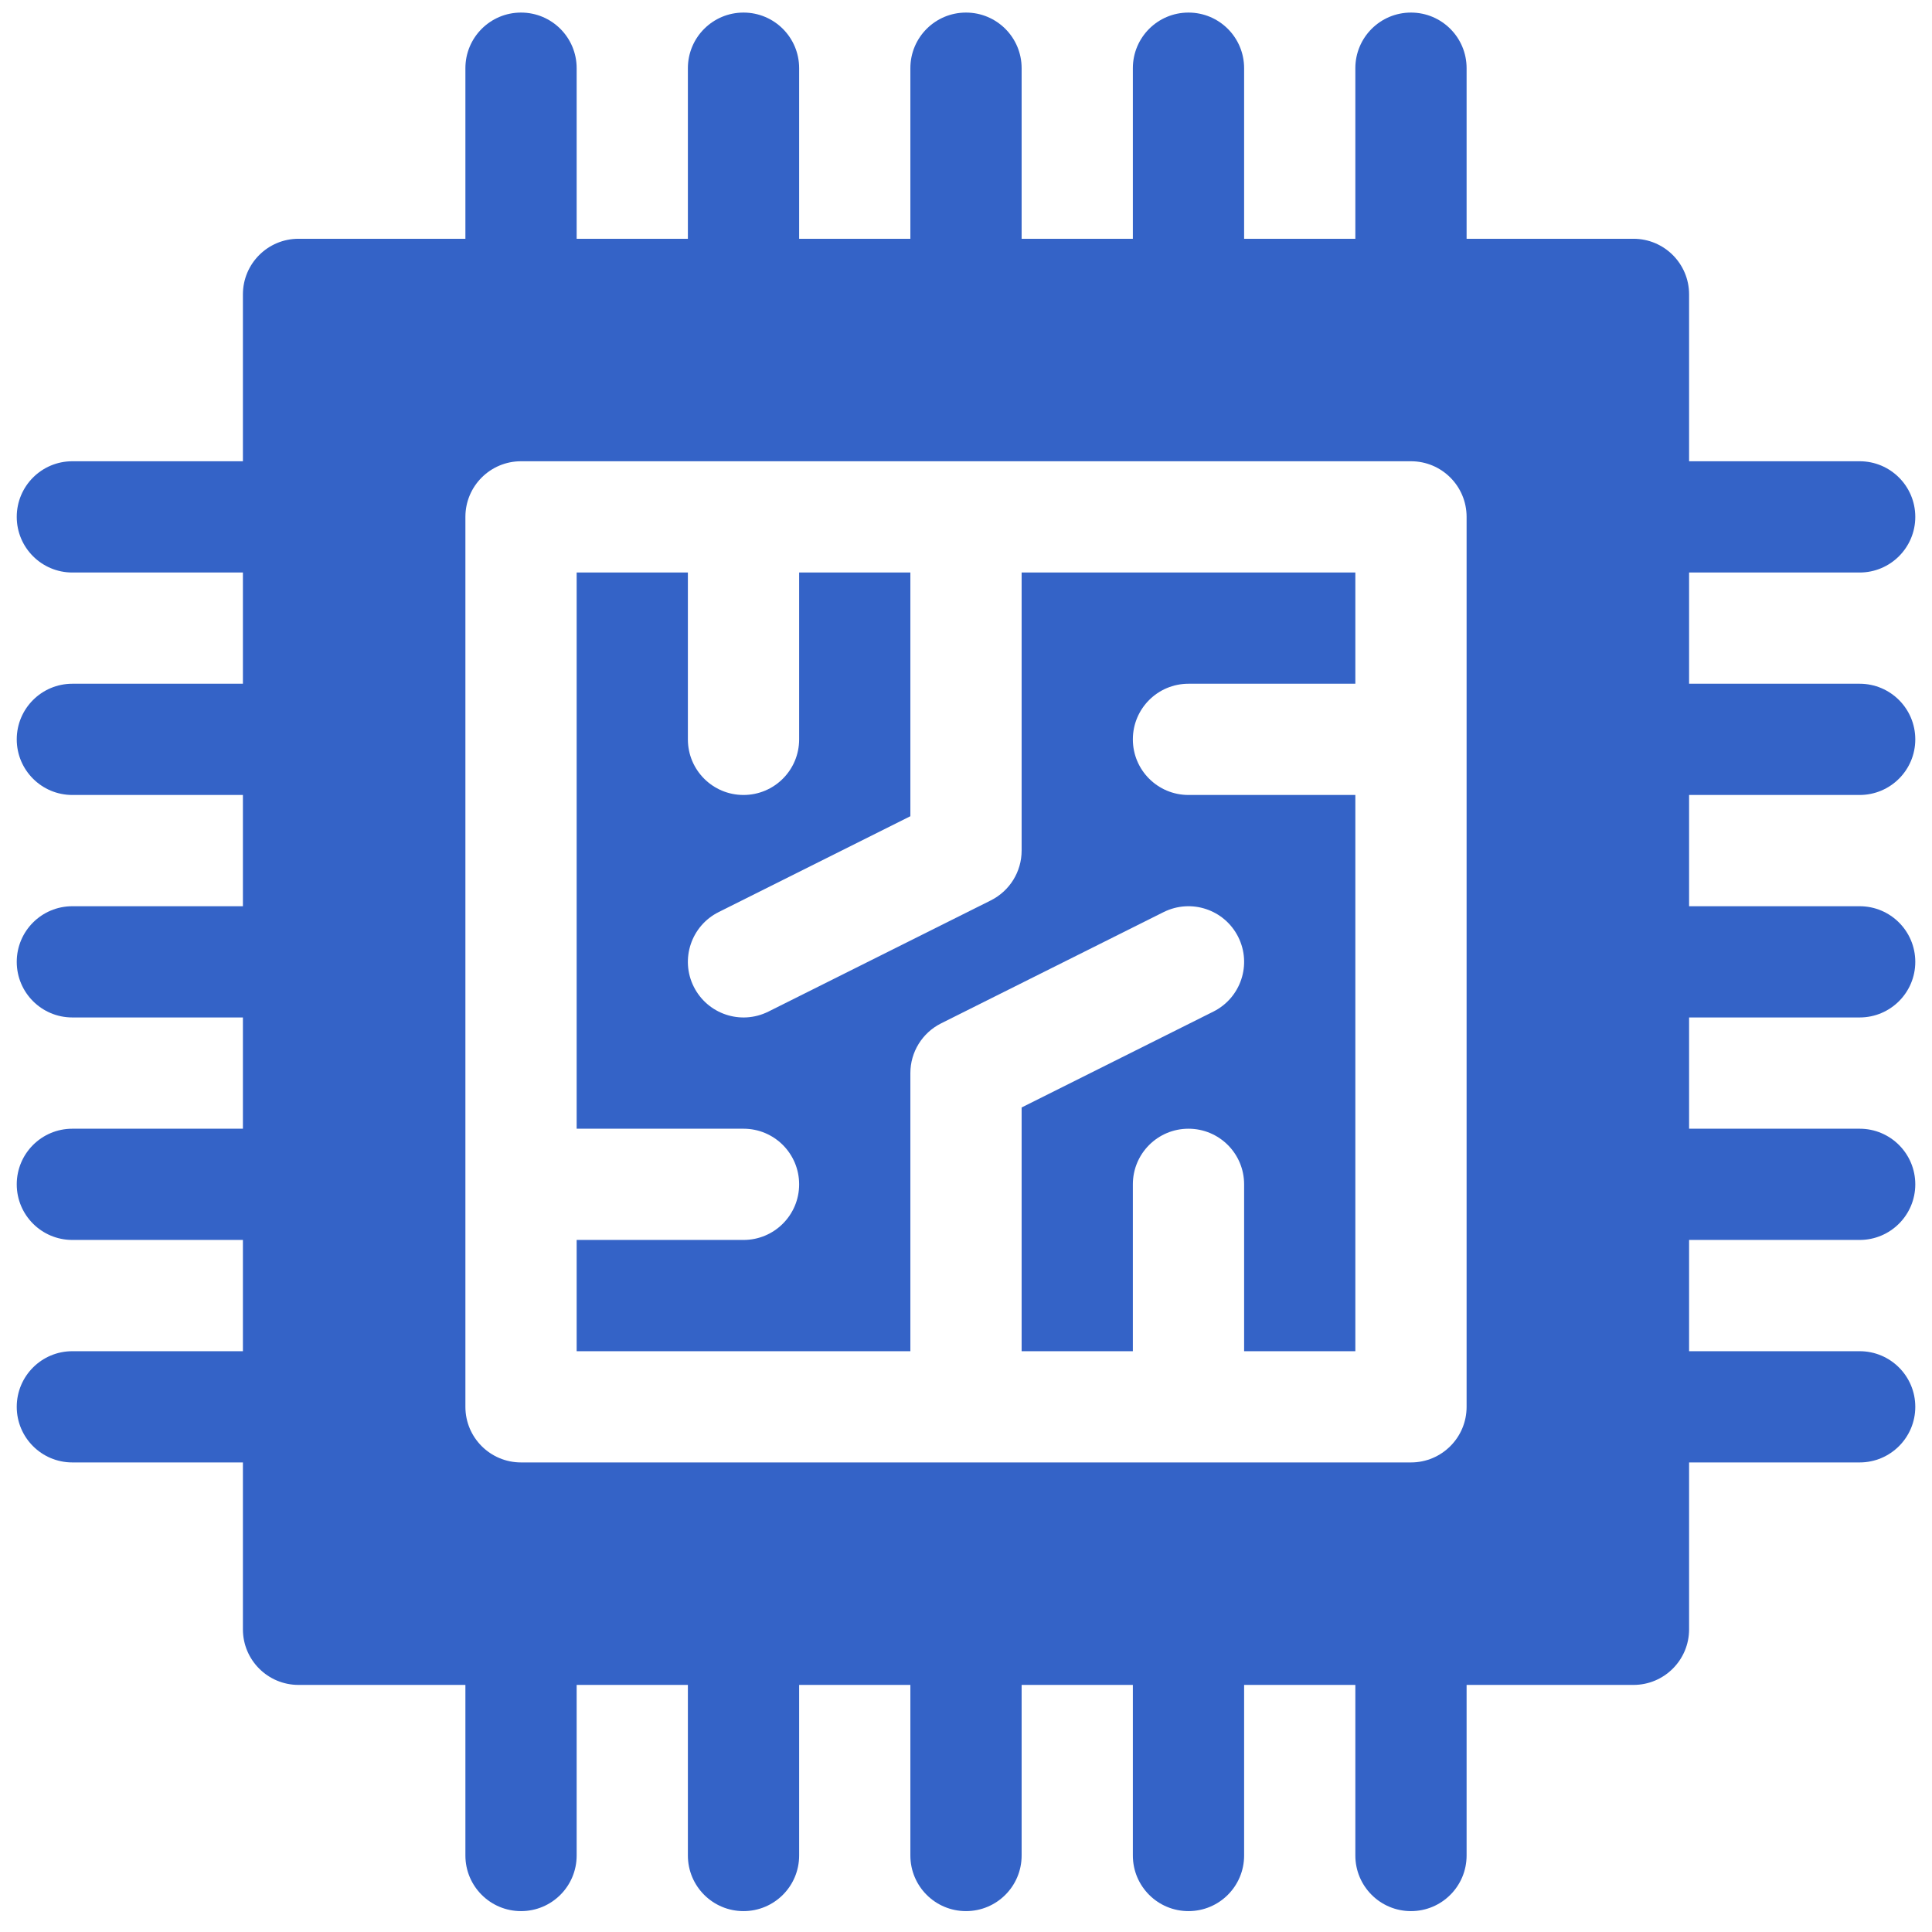
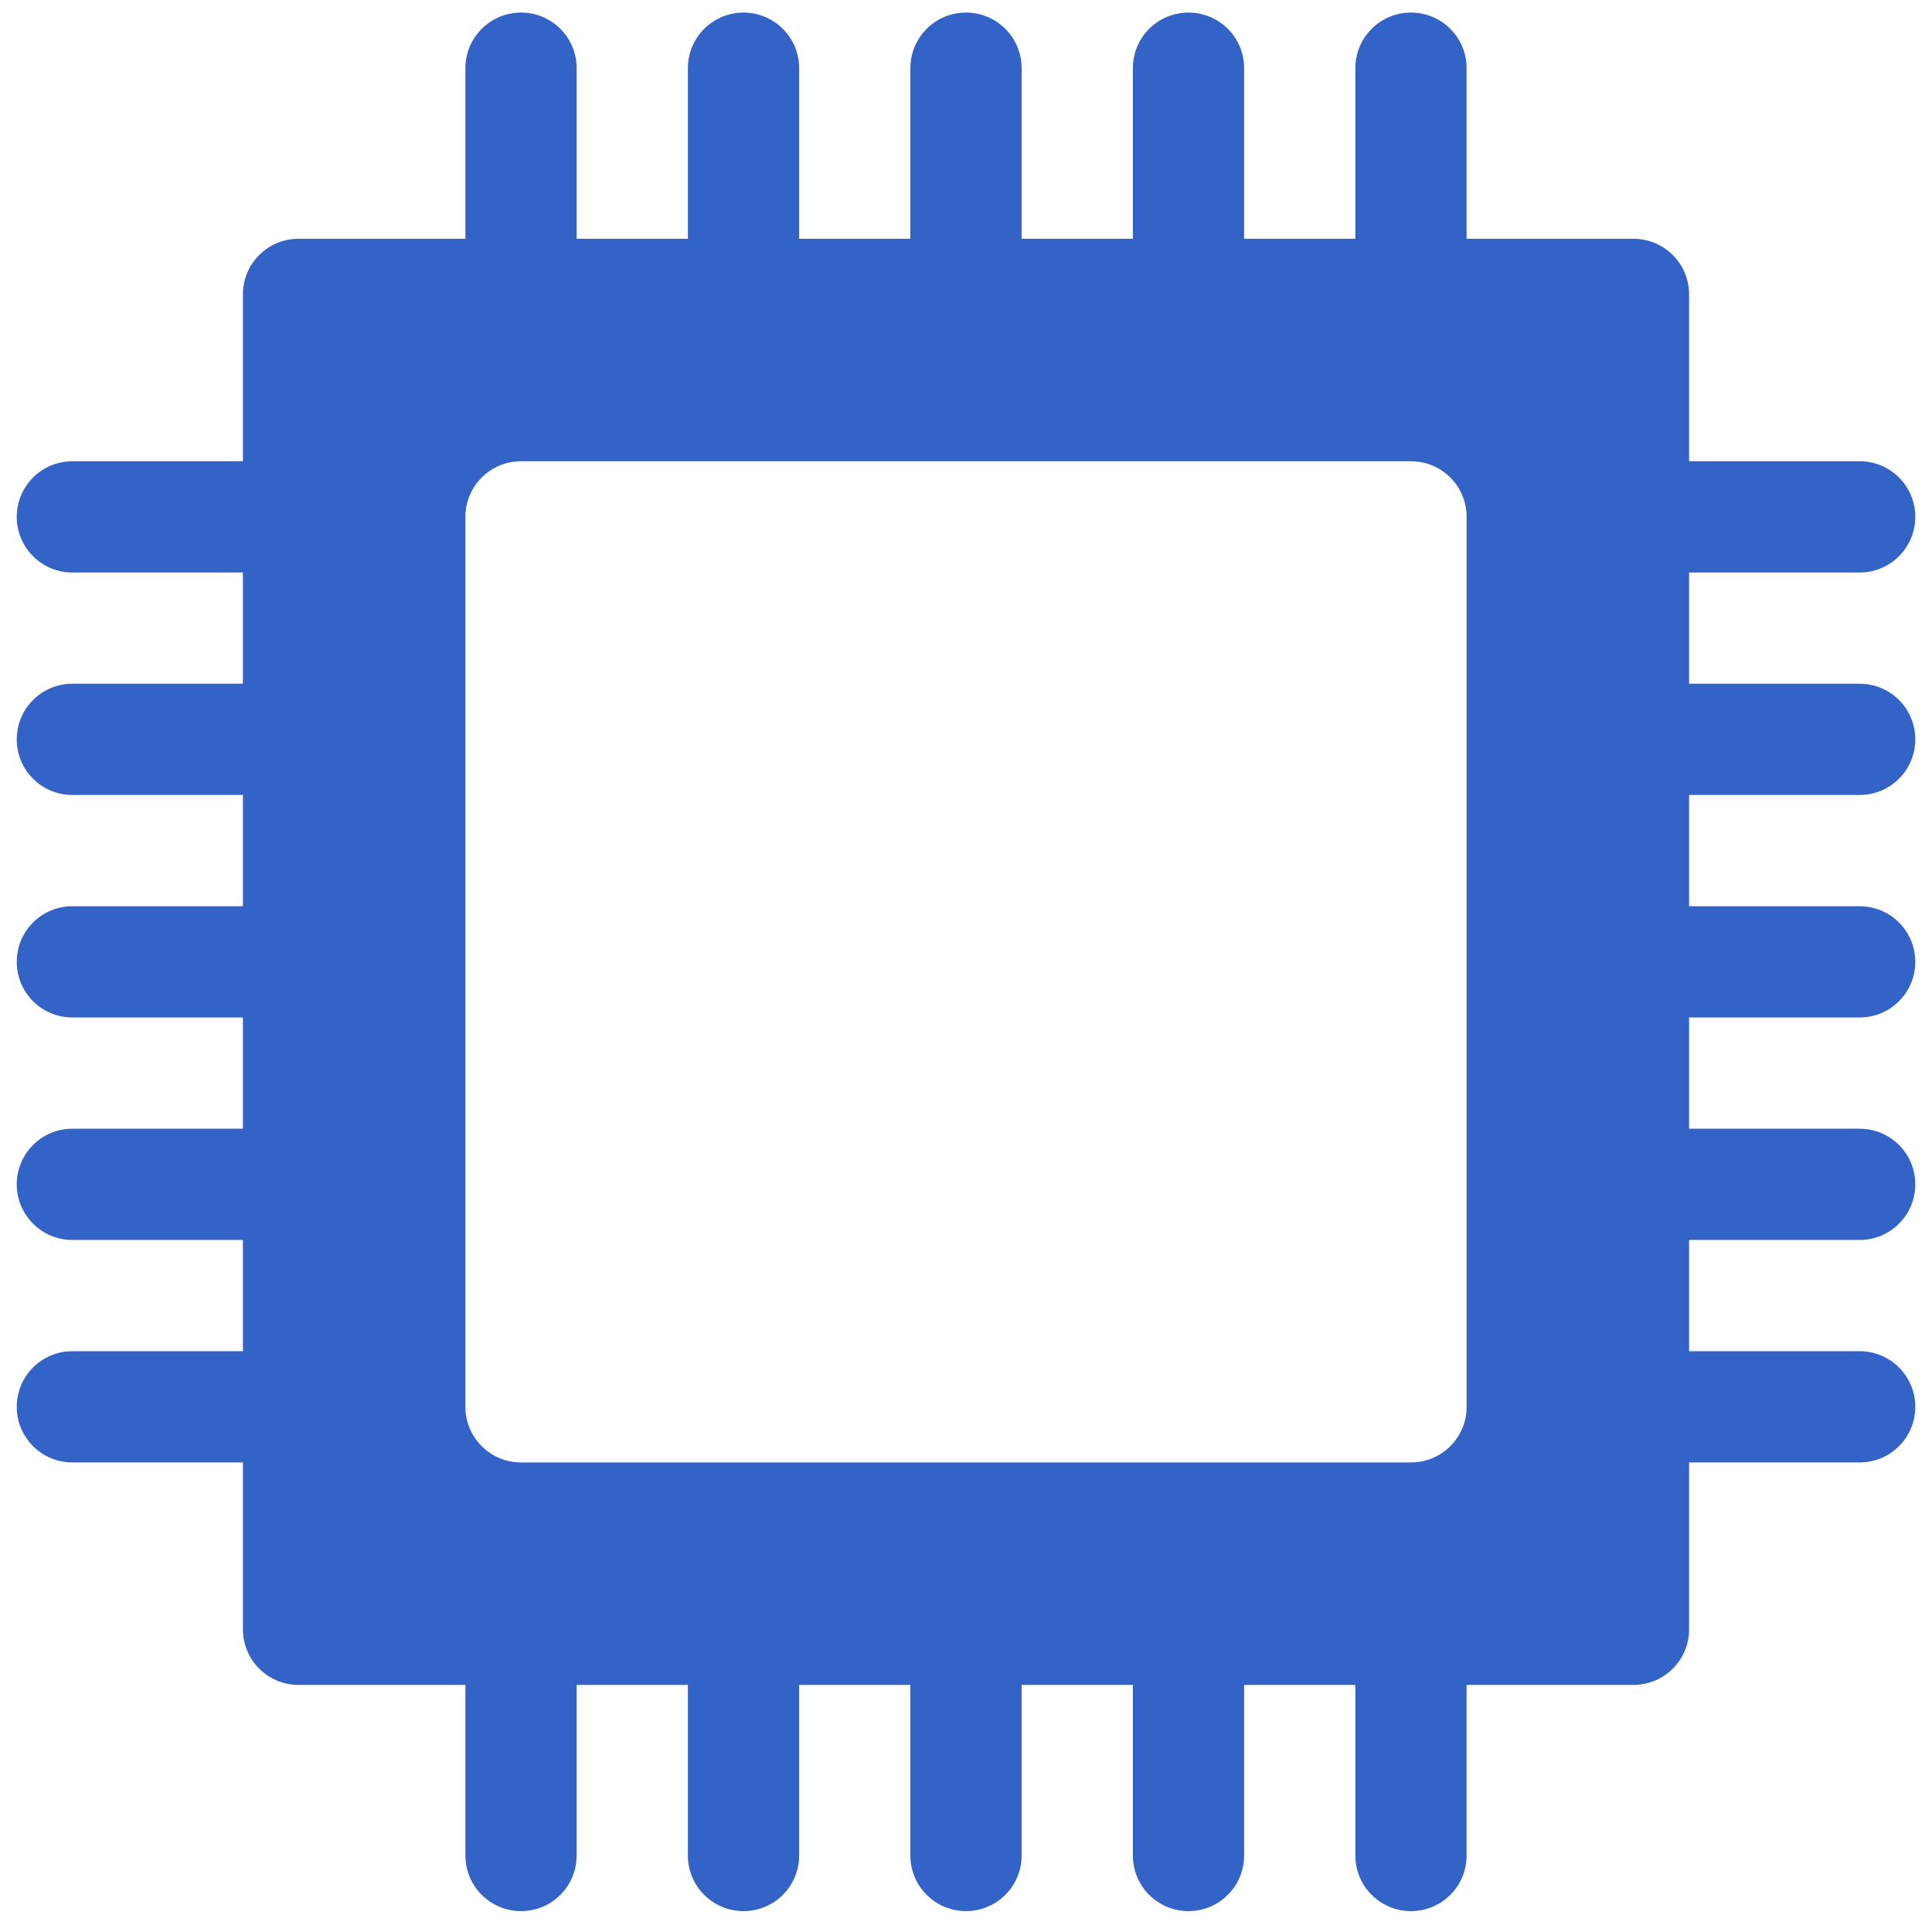
<svg xmlns="http://www.w3.org/2000/svg" width="63" height="63" viewBox="0 0 63 63" fill="none">
-   <path d="M33.314 27.737C33.314 28.424 32.926 29.051 32.311 29.36L25.056 32.987C24.151 33.437 23.069 33.065 22.623 32.176C22.174 31.28 22.538 30.19 23.434 29.742L29.686 26.616V18.669H26.059V24.11C26.059 25.112 25.248 25.923 24.245 25.923C23.242 25.923 22.431 25.112 22.431 24.11V18.669H18.804V36.806H24.245C25.248 36.806 26.059 37.617 26.059 38.62C26.059 39.622 25.248 40.433 24.245 40.433H18.804V44.061H29.686V34.992C29.686 34.305 30.074 33.678 30.689 33.37L37.944 29.742C38.842 29.296 39.928 29.657 40.377 30.553C40.826 31.45 40.462 32.539 39.566 32.987L33.314 36.113V44.061H36.941V38.62C36.941 37.617 37.752 36.806 38.755 36.806C39.758 36.806 40.569 37.617 40.569 38.62V44.061H44.196V25.923H38.755C37.752 25.923 36.941 25.112 36.941 24.11C36.941 23.107 37.752 22.296 38.755 22.296H44.196V18.669H33.314V27.737Z" fill="#3463C7" />
  <path d="M60.641 18.669C61.643 18.669 62.455 17.857 62.455 16.855C62.455 15.852 61.643 15.041 60.641 15.041H55.079V9.6C55.079 8.597 54.267 7.786 53.265 7.786H47.824V2.224C47.824 1.221 47.013 0.41 46.01 0.41C45.008 0.41 44.196 1.221 44.196 2.224V7.786H40.569V2.224C40.569 1.221 39.758 0.41 38.755 0.41C37.752 0.41 36.941 1.221 36.941 2.224V7.786H33.314V2.224C33.314 1.221 32.503 0.41 31.5 0.41C30.497 0.41 29.686 1.221 29.686 2.224V7.786H26.059V2.224C26.059 1.221 25.248 0.41 24.245 0.41C23.243 0.41 22.431 1.221 22.431 2.224V7.786H18.804V2.224C18.804 1.221 17.993 0.41 16.99 0.41C15.988 0.41 15.176 1.221 15.176 2.224V7.786H9.735C8.733 7.786 7.921 8.597 7.921 9.6V15.041H2.359C1.357 15.041 0.546 15.852 0.546 16.855C0.546 17.857 1.357 18.669 2.359 18.669H7.921V22.296H2.359C1.357 22.296 0.546 23.107 0.546 24.11C0.546 25.112 1.357 25.923 2.359 25.923H7.921V29.551H2.359C1.357 29.551 0.546 30.362 0.546 31.365C0.546 32.367 1.357 33.178 2.359 33.178H7.921V36.806H2.359C1.357 36.806 0.546 37.617 0.546 38.62C0.546 39.622 1.357 40.433 2.359 40.433H7.921V44.061H2.359C1.357 44.061 0.546 44.872 0.546 45.875C0.546 46.877 1.357 47.688 2.359 47.688H7.921V53.13C7.921 54.132 8.733 54.943 9.735 54.943H15.176V60.505C15.176 61.508 15.988 62.319 16.99 62.319C17.993 62.319 18.804 61.508 18.804 60.505V54.943H22.431V60.505C22.431 61.508 23.243 62.319 24.245 62.319C25.248 62.319 26.059 61.508 26.059 60.505V54.943H29.686V60.505C29.686 61.508 30.497 62.319 31.5 62.319C32.503 62.319 33.314 61.508 33.314 60.505V54.943H36.941V60.505C36.941 61.508 37.752 62.319 38.755 62.319C39.758 62.319 40.569 61.508 40.569 60.505V54.943H44.196V60.505C44.196 61.508 45.008 62.319 46.01 62.319C47.013 62.319 47.824 61.508 47.824 60.505V54.943H53.265C54.267 54.943 55.079 54.132 55.079 53.13V47.688H60.641C61.643 47.688 62.455 46.877 62.455 45.875C62.455 44.872 61.643 44.061 60.641 44.061H55.079V40.433H60.641C61.643 40.433 62.455 39.622 62.455 38.62C62.455 37.617 61.643 36.806 60.641 36.806H55.079V33.178H60.641C61.643 33.178 62.455 32.367 62.455 31.365C62.455 30.362 61.643 29.551 60.641 29.551H55.079V25.923H60.641C61.643 25.923 62.455 25.112 62.455 24.11C62.455 23.107 61.643 22.296 60.641 22.296H55.079V18.669H60.641ZM47.824 45.875C47.824 46.877 47.013 47.688 46.01 47.688H16.99C15.988 47.688 15.176 46.877 15.176 45.875V16.855C15.176 15.852 15.988 15.041 16.99 15.041H46.01C47.013 15.041 47.824 15.852 47.824 16.855V45.875Z" fill="#3463C7" />
</svg>